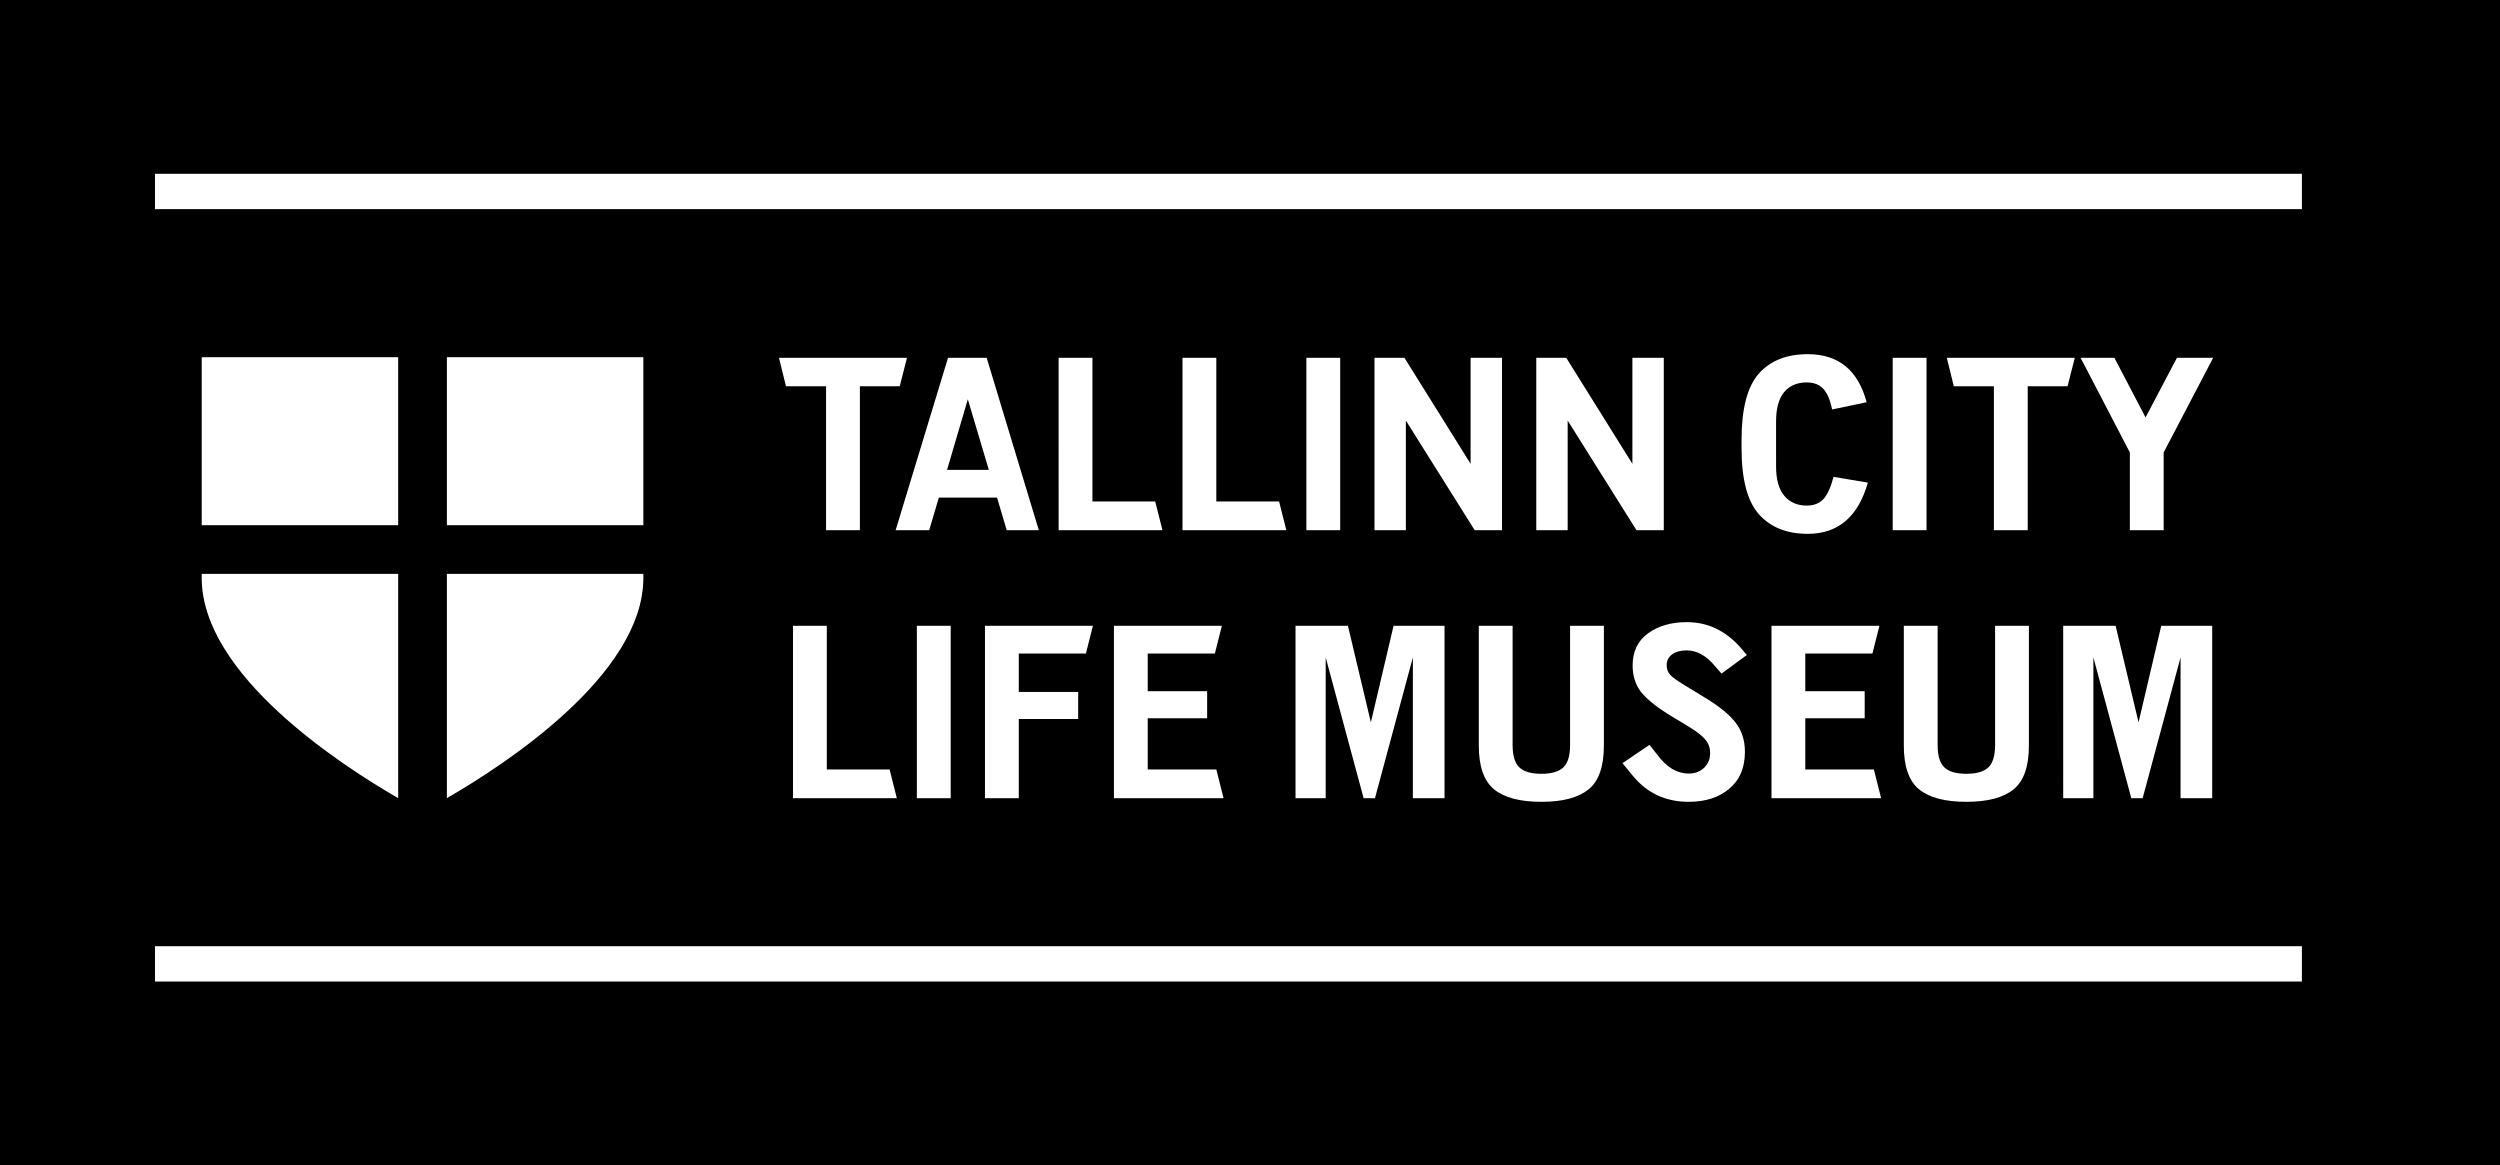
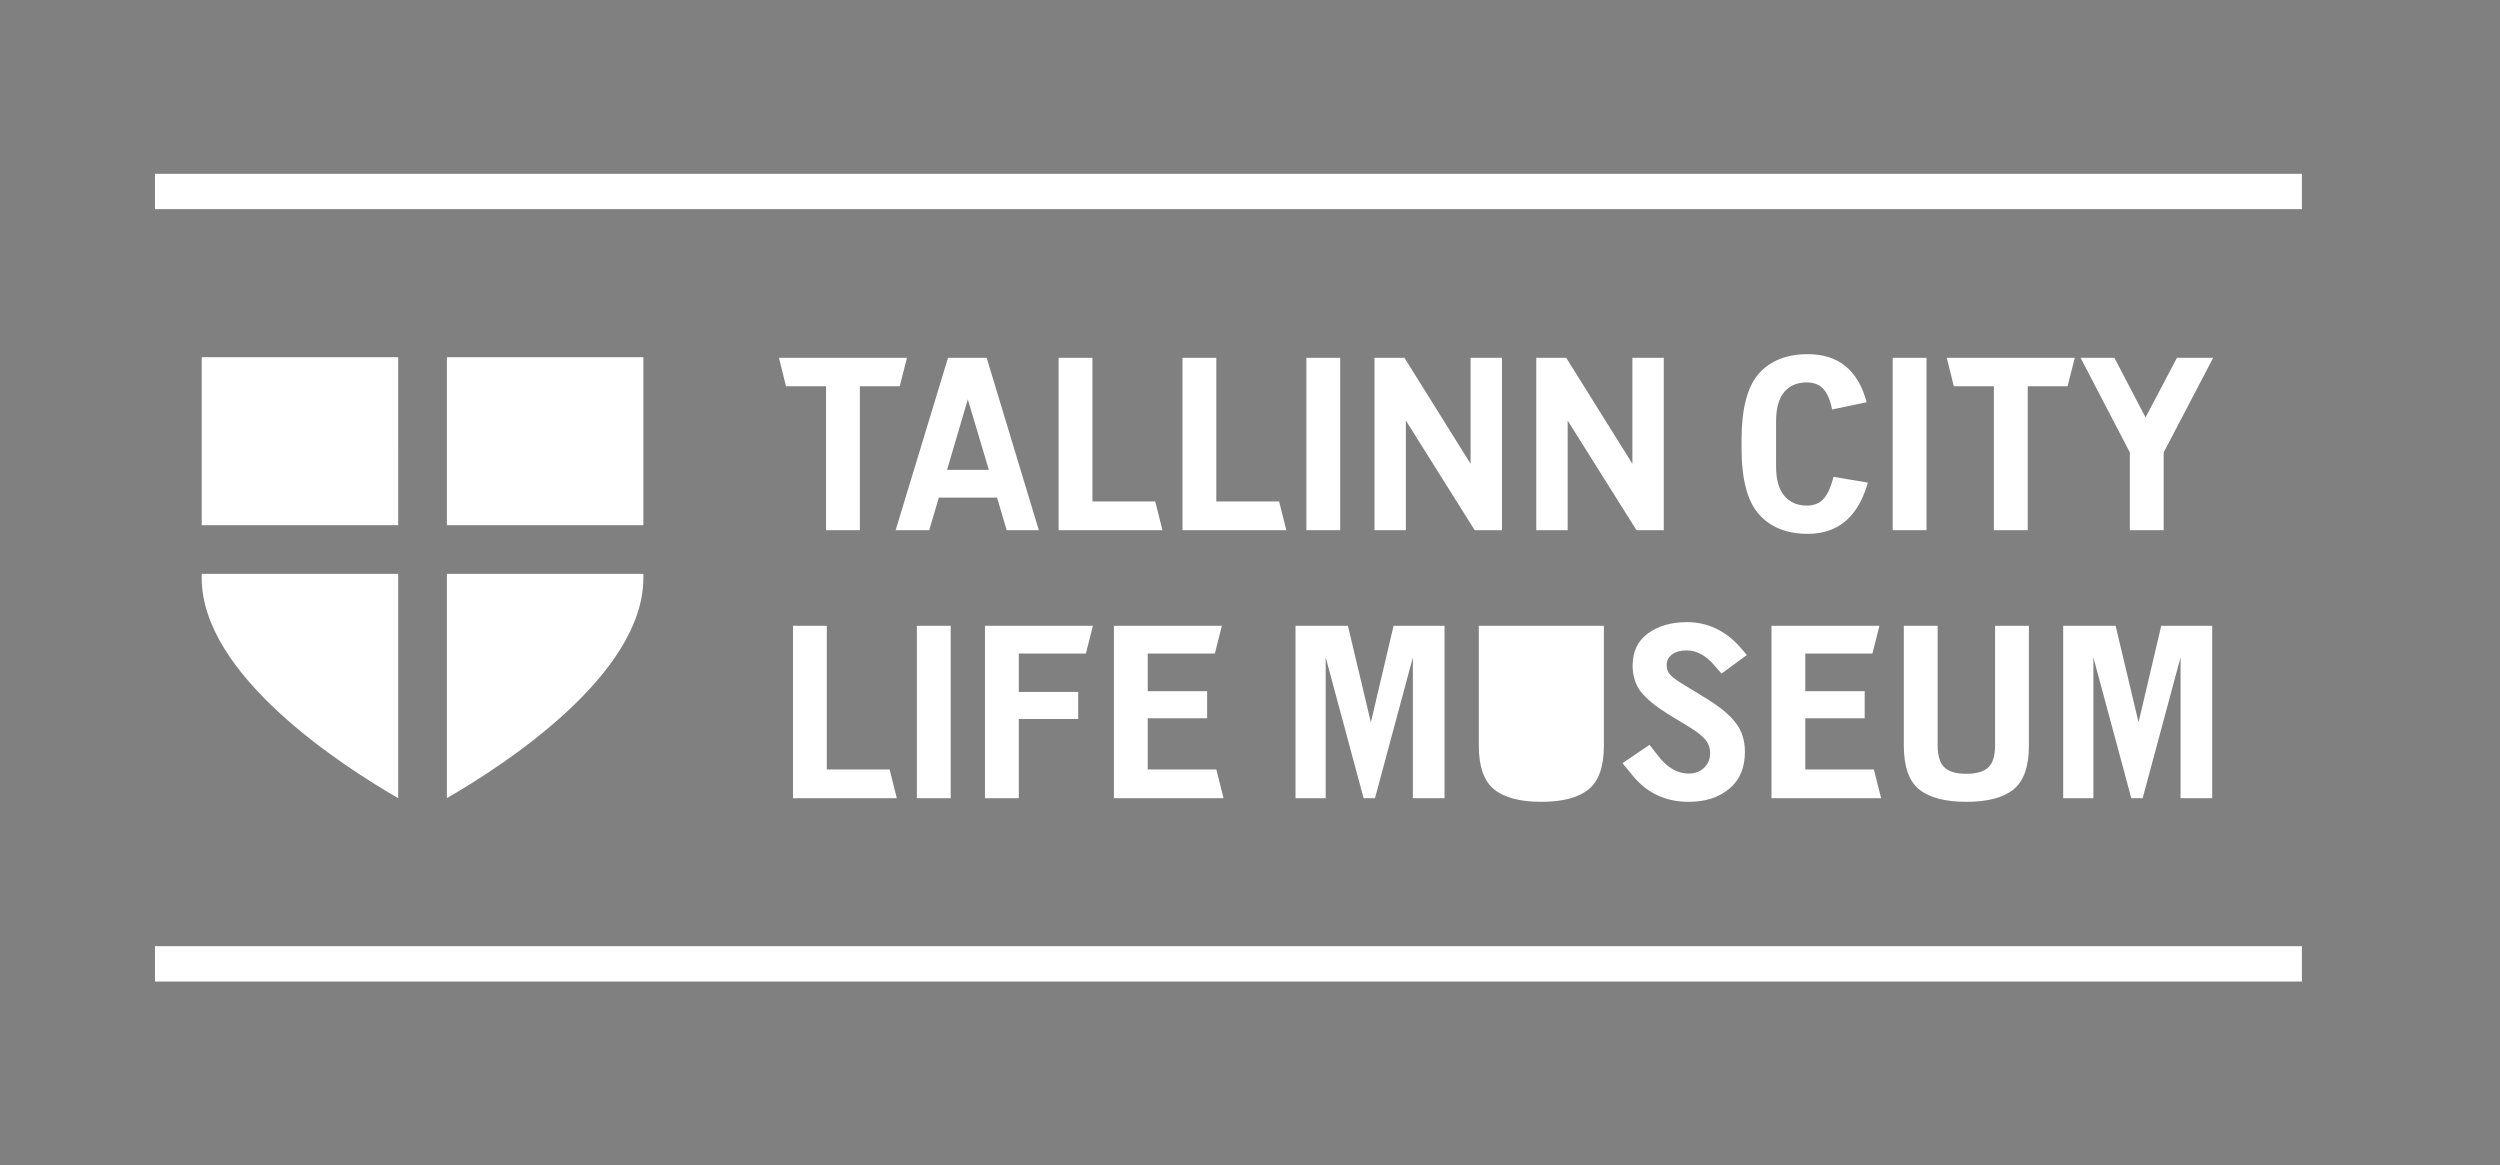
<svg xmlns="http://www.w3.org/2000/svg" xmlns:ns1="http://www.inkscape.org/namespaces/inkscape" xmlns:ns2="http://sodipodi.sourceforge.net/DTD/sodipodi-0.dtd" width="261.429" height="121.857" viewBox="0 0 69.17 32.241" version="1.1" id="svg4030" ns1:version="1.0 (4035a4fb49, 2020-05-01)" ns2:docname="LINNAELU-ENG.svg">
  <rect x="0" y="0" width="69.17" height="32.241" fill="#808080" stroke="none" />
  <defs id="defs4024">
    <clipPath id="clipPath18" clipPathUnits="userSpaceOnUse">
      <path id="path16" d="M 0,595.276 H 841.89 V 0 H 0 Z" />
    </clipPath>
    <clipPath id="clipPath18-3" clipPathUnits="userSpaceOnUse">
      <path id="path16-3" d="M 0,595.276 H 841.89 V 0 H 0 Z" />
    </clipPath>
    <clipPath id="clipPath18-6" clipPathUnits="userSpaceOnUse">
      <path id="path16-37" d="M 0,595.276 H 841.89 V 0 H 0 Z" />
    </clipPath>
  </defs>
  <ns2:namedview id="base" pagecolor="#ffffff" bordercolor="#666666" borderopacity="1.0" ns1:pageopacity="0.0" ns1:pageshadow="2" ns1:zoom="2" ns1:cx="130.7143" ns1:cy="72.964294" ns1:document-units="px" ns1:current-layer="g4010-1" showgrid="false" units="px" ns1:showpageshadow="false" ns1:window-width="1440" ns1:window-height="838" ns1:window-x="-8" ns1:window-y="-8" ns1:window-maximized="1" showguides="true" ns1:guide-bbox="true" fit-margin-top="0" fit-margin-left="0" fit-margin-right="0" fit-margin-bottom="0" ns1:document-rotation="0" />
  <g ns1:label="Layer 1" ns1:groupmode="layer" id="layer1" transform="translate(0.189,-257.124)">
    <g id="g4010-1" transform="matrix(0.559,0,0,0.559,-27.792,220.695)" style="stroke-width:1.79">
-       <rect style="fill:#000000;stroke:#000000;stroke-width:0.295;stroke-linecap:round;stroke-linejoin:round" id="rect837" width="173.701" height="92.832" x="24.489" y="53.368" />
      <g style="fill:#ffffff" id="g12" transform="matrix(0.426,0,0,-0.426,-69.203,220.553)">
        <g style="fill:#ffffff" clip-path="url(#clipPath18-6)" id="g14">
          <g style="fill:#ffffff" transform="translate(468.024,310.866)" id="g20">
-             <path id="path22" style="fill:#ffffff;fill-opacity:1;fill-rule:nonzero;stroke:none" d="m 0,0 -7.687,12.317 h -3.48 V -7.716 H -7.52 V 5.023 L 0.478,-7.716 H 3.647 V 12.317 H 0 Z m -18.798,0 -7.688,12.317 h -3.48 V -7.716 h 3.648 V 5.023 l 7.997,-12.739 h 3.171 v 20.033 h -3.648 z M 6.341,-18.396 c -1.833,0 -3.349,-0.44 -4.546,-1.319 -1.178,-0.861 -1.768,-2.105 -1.768,-3.732 0,-1.16 0.309,-2.16 0.927,-3.003 0.654,-0.823 1.701,-1.692 3.142,-2.608 l 2.553,-1.544 c 0.879,-0.543 1.497,-1.033 1.852,-1.473 0.355,-0.439 0.533,-0.949 0.533,-1.529 0,-0.692 -0.233,-1.263 -0.701,-1.712 -0.468,-0.448 -1.066,-0.673 -1.796,-0.673 -1.347,0 -2.562,0.73 -3.647,2.189 L 1.991,-32.65 -1.15,-34.783 0,-36.185 c 1.664,-2.058 3.844,-3.087 6.537,-3.087 1.945,0 3.517,0.505 4.714,1.516 1.216,1.009 1.823,2.44 1.823,4.293 0,1.327 -0.355,2.45 -1.066,3.366 -0.692,0.917 -1.833,1.861 -3.422,2.834 l -2.525,1.543 c -0.842,0.506 -1.399,0.908 -1.67,1.207 -0.272,0.299 -0.408,0.674 -0.408,1.122 0,0.523 0.211,0.94 0.632,1.249 0.421,0.309 0.987,0.463 1.697,0.463 1.179,0 2.274,-0.609 3.284,-1.824 l 0.758,-0.87 2.945,2.161 -0.842,0.982 c -1.721,1.889 -3.76,2.834 -6.116,2.834 m 21.548,-3.648 0.813,3.226 H 16.161 v -20.033 h 12.737 l -0.841,3.339 h -7.968 v 5.948 h 6.901 v 3.143 h -6.901 v 4.377 z m -65.767,14.328 h 3.929 v 20.033 h -3.929 z m -1.263,-31.135 h 3.507 v 16.358 l 4.406,-16.358 h 1.319 l 4.404,16.358 v -16.358 h 3.677 v 20.033 h -5.921 l -2.637,-11.223 -2.666,11.223 h -6.089 z m 21.296,20.033 v -13.916 c 0,-2.432 0.594,-4.13 1.782,-5.093 1.187,-0.964 3.016,-1.445 5.485,-1.445 2.47,0 4.298,0.481 5.485,1.445 1.189,0.963 1.781,2.661 1.781,5.093 v 13.916 h -3.927 v -13.86 c 0,-1.235 -0.262,-2.1 -0.785,-2.595 -0.525,-0.496 -1.375,-0.744 -2.554,-0.744 -1.178,0 -2.029,0.248 -2.553,0.744 -0.524,0.495 -0.786,1.36 -0.786,2.595 v 13.86 z M -171.656,29.59 H 77.788 v 4.105 H -171.656 Z M 30.246,-7.716 h 3.928 v 20.033 h -3.928 z m 7.099,16.723 h 4.657 V -7.716 h 3.929 V 9.007 h 4.629 l 0.841,3.31 H 36.531 Z M 61.727,-7.716 v 9.035 l 5.752,10.998 H 63.27 L 59.622,5.388 56.003,12.317 H 52.074 L 57.799,1.319 V -7.716 Z M 31.536,-18.818 v -13.916 c 0,-2.432 0.594,-4.13 1.781,-5.093 1.188,-0.964 3.017,-1.445 5.486,-1.445 2.469,0 4.298,0.481 5.485,1.445 1.189,0.963 1.781,2.661 1.781,5.093 v 13.916 h -3.927 v -13.86 c 0,-1.235 -0.262,-2.1 -0.786,-2.595 -0.524,-0.496 -1.375,-0.744 -2.553,-0.744 -1.179,0 -2.03,0.248 -2.553,0.744 -0.524,0.495 -0.786,1.36 -0.786,2.595 v 13.86 z m 18.518,-20.033 h 3.507 v 16.358 l 4.405,-16.358 h 1.319 l 4.404,16.358 v -16.358 h 3.676 v 20.033 h -5.92 l -2.637,-11.223 -2.665,11.223 H 50.054 Z M 17.634,8.333 c 0.627,0.749 1.501,1.123 2.624,1.123 0.823,0 1.463,-0.248 1.922,-0.744 0.458,-0.496 0.799,-1.295 1.024,-2.399 l 4.012,0.842 c -0.991,3.722 -3.274,5.584 -6.846,5.584 -2.451,0 -4.349,-0.758 -5.695,-2.273 -1.329,-1.534 -1.992,-4.087 -1.992,-7.66 v -1.01 c 0,-3.591 0.672,-6.145 2.019,-7.66 1.348,-1.515 3.236,-2.273 5.668,-2.273 3.535,0 5.864,1.983 6.986,5.949 l -3.984,0.673 c -0.318,-1.216 -0.711,-2.076 -1.179,-2.581 -0.467,-0.505 -1.112,-0.758 -1.935,-0.758 -1.105,0 -1.974,0.379 -2.61,1.137 -0.636,0.758 -0.954,1.893 -0.954,3.409 V 4.91 c 0,1.534 0.313,2.675 0.94,3.423 M -137.74,-38.845 c 6.664,3.845 22.827,14.328 22.827,25.578 v 0.479 h -22.827 z m 22.827,51.234 H -137.74 V -7.13 h 22.827 z m 48.249,-0.072 V -7.716 H -54.6 l -0.841,3.339 h -7.295 v 16.694 z m -76.734,0.072 h -22.827 V -7.13 h 22.827 z m -28.258,-72.541 H 77.788 v 4.105 H -171.656 Z M -52.271,12.317 V -7.716 h 12.065 l -0.842,3.339 h -7.295 v 16.694 z m -46.07,-3.31 h 4.657 V -7.716 h 3.929 V 9.007 h 4.63 l 0.841,3.31 h -14.871 z m -67.885,-22.274 c 0,-11.25 16.164,-21.733 22.828,-25.578 v 26.057 h -22.828 z m 83.092,-25.584 h 3.929 v 20.033 h -3.929 z m 22.895,0 h 12.738 l -0.841,3.339 h -7.969 v 5.948 h 6.902 v 3.143 h -6.902 v 4.377 h 7.8 l 0.814,3.226 h -12.542 z m -37.288,20.033 v -20.033 h 12.065 l -0.842,3.339 h -7.295 v 16.694 z m 17.901,18.117 2.412,8.193 2.441,-8.193 z m 0.111,13.018 -6.088,-20.033 h 3.9 l 1.122,3.788 h 6.763 l 1.122,-3.788 h 3.731 l -6.06,20.033 z m 4.293,-51.168 h 3.928 v 9.203 h 6.902 v 3.143 h -6.902 v 4.461 h 7.8 l 0.813,3.226 h -12.541 z" />
+             <path id="path22" style="fill:#ffffff;fill-opacity:1;fill-rule:nonzero;stroke:none" d="m 0,0 -7.687,12.317 h -3.48 V -7.716 H -7.52 V 5.023 L 0.478,-7.716 H 3.647 V 12.317 H 0 Z m -18.798,0 -7.688,12.317 h -3.48 V -7.716 h 3.648 V 5.023 l 7.997,-12.739 h 3.171 v 20.033 h -3.648 z M 6.341,-18.396 c -1.833,0 -3.349,-0.44 -4.546,-1.319 -1.178,-0.861 -1.768,-2.105 -1.768,-3.732 0,-1.16 0.309,-2.16 0.927,-3.003 0.654,-0.823 1.701,-1.692 3.142,-2.608 l 2.553,-1.544 c 0.879,-0.543 1.497,-1.033 1.852,-1.473 0.355,-0.439 0.533,-0.949 0.533,-1.529 0,-0.692 -0.233,-1.263 -0.701,-1.712 -0.468,-0.448 -1.066,-0.673 -1.796,-0.673 -1.347,0 -2.562,0.73 -3.647,2.189 L 1.991,-32.65 -1.15,-34.783 0,-36.185 c 1.664,-2.058 3.844,-3.087 6.537,-3.087 1.945,0 3.517,0.505 4.714,1.516 1.216,1.009 1.823,2.44 1.823,4.293 0,1.327 -0.355,2.45 -1.066,3.366 -0.692,0.917 -1.833,1.861 -3.422,2.834 l -2.525,1.543 c -0.842,0.506 -1.399,0.908 -1.67,1.207 -0.272,0.299 -0.408,0.674 -0.408,1.122 0,0.523 0.211,0.94 0.632,1.249 0.421,0.309 0.987,0.463 1.697,0.463 1.179,0 2.274,-0.609 3.284,-1.824 l 0.758,-0.87 2.945,2.161 -0.842,0.982 c -1.721,1.889 -3.76,2.834 -6.116,2.834 m 21.548,-3.648 0.813,3.226 H 16.161 v -20.033 h 12.737 l -0.841,3.339 h -7.968 v 5.948 h 6.901 v 3.143 h -6.901 v 4.377 z m -65.767,14.328 h 3.929 v 20.033 h -3.929 z m -1.263,-31.135 h 3.507 v 16.358 l 4.406,-16.358 h 1.319 l 4.404,16.358 v -16.358 h 3.677 v 20.033 h -5.921 l -2.637,-11.223 -2.666,11.223 h -6.089 z m 21.296,20.033 v -13.916 c 0,-2.432 0.594,-4.13 1.782,-5.093 1.187,-0.964 3.016,-1.445 5.485,-1.445 2.47,0 4.298,0.481 5.485,1.445 1.189,0.963 1.781,2.661 1.781,5.093 v 13.916 h -3.927 v -13.86 v 13.86 z M -171.656,29.59 H 77.788 v 4.105 H -171.656 Z M 30.246,-7.716 h 3.928 v 20.033 h -3.928 z m 7.099,16.723 h 4.657 V -7.716 h 3.929 V 9.007 h 4.629 l 0.841,3.31 H 36.531 Z M 61.727,-7.716 v 9.035 l 5.752,10.998 H 63.27 L 59.622,5.388 56.003,12.317 H 52.074 L 57.799,1.319 V -7.716 Z M 31.536,-18.818 v -13.916 c 0,-2.432 0.594,-4.13 1.781,-5.093 1.188,-0.964 3.017,-1.445 5.486,-1.445 2.469,0 4.298,0.481 5.485,1.445 1.189,0.963 1.781,2.661 1.781,5.093 v 13.916 h -3.927 v -13.86 c 0,-1.235 -0.262,-2.1 -0.786,-2.595 -0.524,-0.496 -1.375,-0.744 -2.553,-0.744 -1.179,0 -2.03,0.248 -2.553,0.744 -0.524,0.495 -0.786,1.36 -0.786,2.595 v 13.86 z m 18.518,-20.033 h 3.507 v 16.358 l 4.405,-16.358 h 1.319 l 4.404,16.358 v -16.358 h 3.676 v 20.033 h -5.92 l -2.637,-11.223 -2.665,11.223 H 50.054 Z M 17.634,8.333 c 0.627,0.749 1.501,1.123 2.624,1.123 0.823,0 1.463,-0.248 1.922,-0.744 0.458,-0.496 0.799,-1.295 1.024,-2.399 l 4.012,0.842 c -0.991,3.722 -3.274,5.584 -6.846,5.584 -2.451,0 -4.349,-0.758 -5.695,-2.273 -1.329,-1.534 -1.992,-4.087 -1.992,-7.66 v -1.01 c 0,-3.591 0.672,-6.145 2.019,-7.66 1.348,-1.515 3.236,-2.273 5.668,-2.273 3.535,0 5.864,1.983 6.986,5.949 l -3.984,0.673 c -0.318,-1.216 -0.711,-2.076 -1.179,-2.581 -0.467,-0.505 -1.112,-0.758 -1.935,-0.758 -1.105,0 -1.974,0.379 -2.61,1.137 -0.636,0.758 -0.954,1.893 -0.954,3.409 V 4.91 c 0,1.534 0.313,2.675 0.94,3.423 M -137.74,-38.845 c 6.664,3.845 22.827,14.328 22.827,25.578 v 0.479 h -22.827 z m 22.827,51.234 H -137.74 V -7.13 h 22.827 z m 48.249,-0.072 V -7.716 H -54.6 l -0.841,3.339 h -7.295 v 16.694 z m -76.734,0.072 h -22.827 V -7.13 h 22.827 z m -28.258,-72.541 H 77.788 v 4.105 H -171.656 Z M -52.271,12.317 V -7.716 h 12.065 l -0.842,3.339 h -7.295 v 16.694 z m -46.07,-3.31 h 4.657 V -7.716 h 3.929 V 9.007 h 4.63 l 0.841,3.31 h -14.871 z m -67.885,-22.274 c 0,-11.25 16.164,-21.733 22.828,-25.578 v 26.057 h -22.828 z m 83.092,-25.584 h 3.929 v 20.033 h -3.929 z m 22.895,0 h 12.738 l -0.841,3.339 h -7.969 v 5.948 h 6.902 v 3.143 h -6.902 v 4.377 h 7.8 l 0.814,3.226 h -12.542 z m -37.288,20.033 v -20.033 h 12.065 l -0.842,3.339 h -7.295 v 16.694 z m 17.901,18.117 2.412,8.193 2.441,-8.193 z m 0.111,13.018 -6.088,-20.033 h 3.9 l 1.122,3.788 h 6.763 l 1.122,-3.788 h 3.731 l -6.06,20.033 z m 4.293,-51.168 h 3.928 v 9.203 h 6.902 v 3.143 h -6.902 v 4.461 h 7.8 l 0.813,3.226 h -12.541 z" />
          </g>
        </g>
      </g>
    </g>
  </g>
</svg>